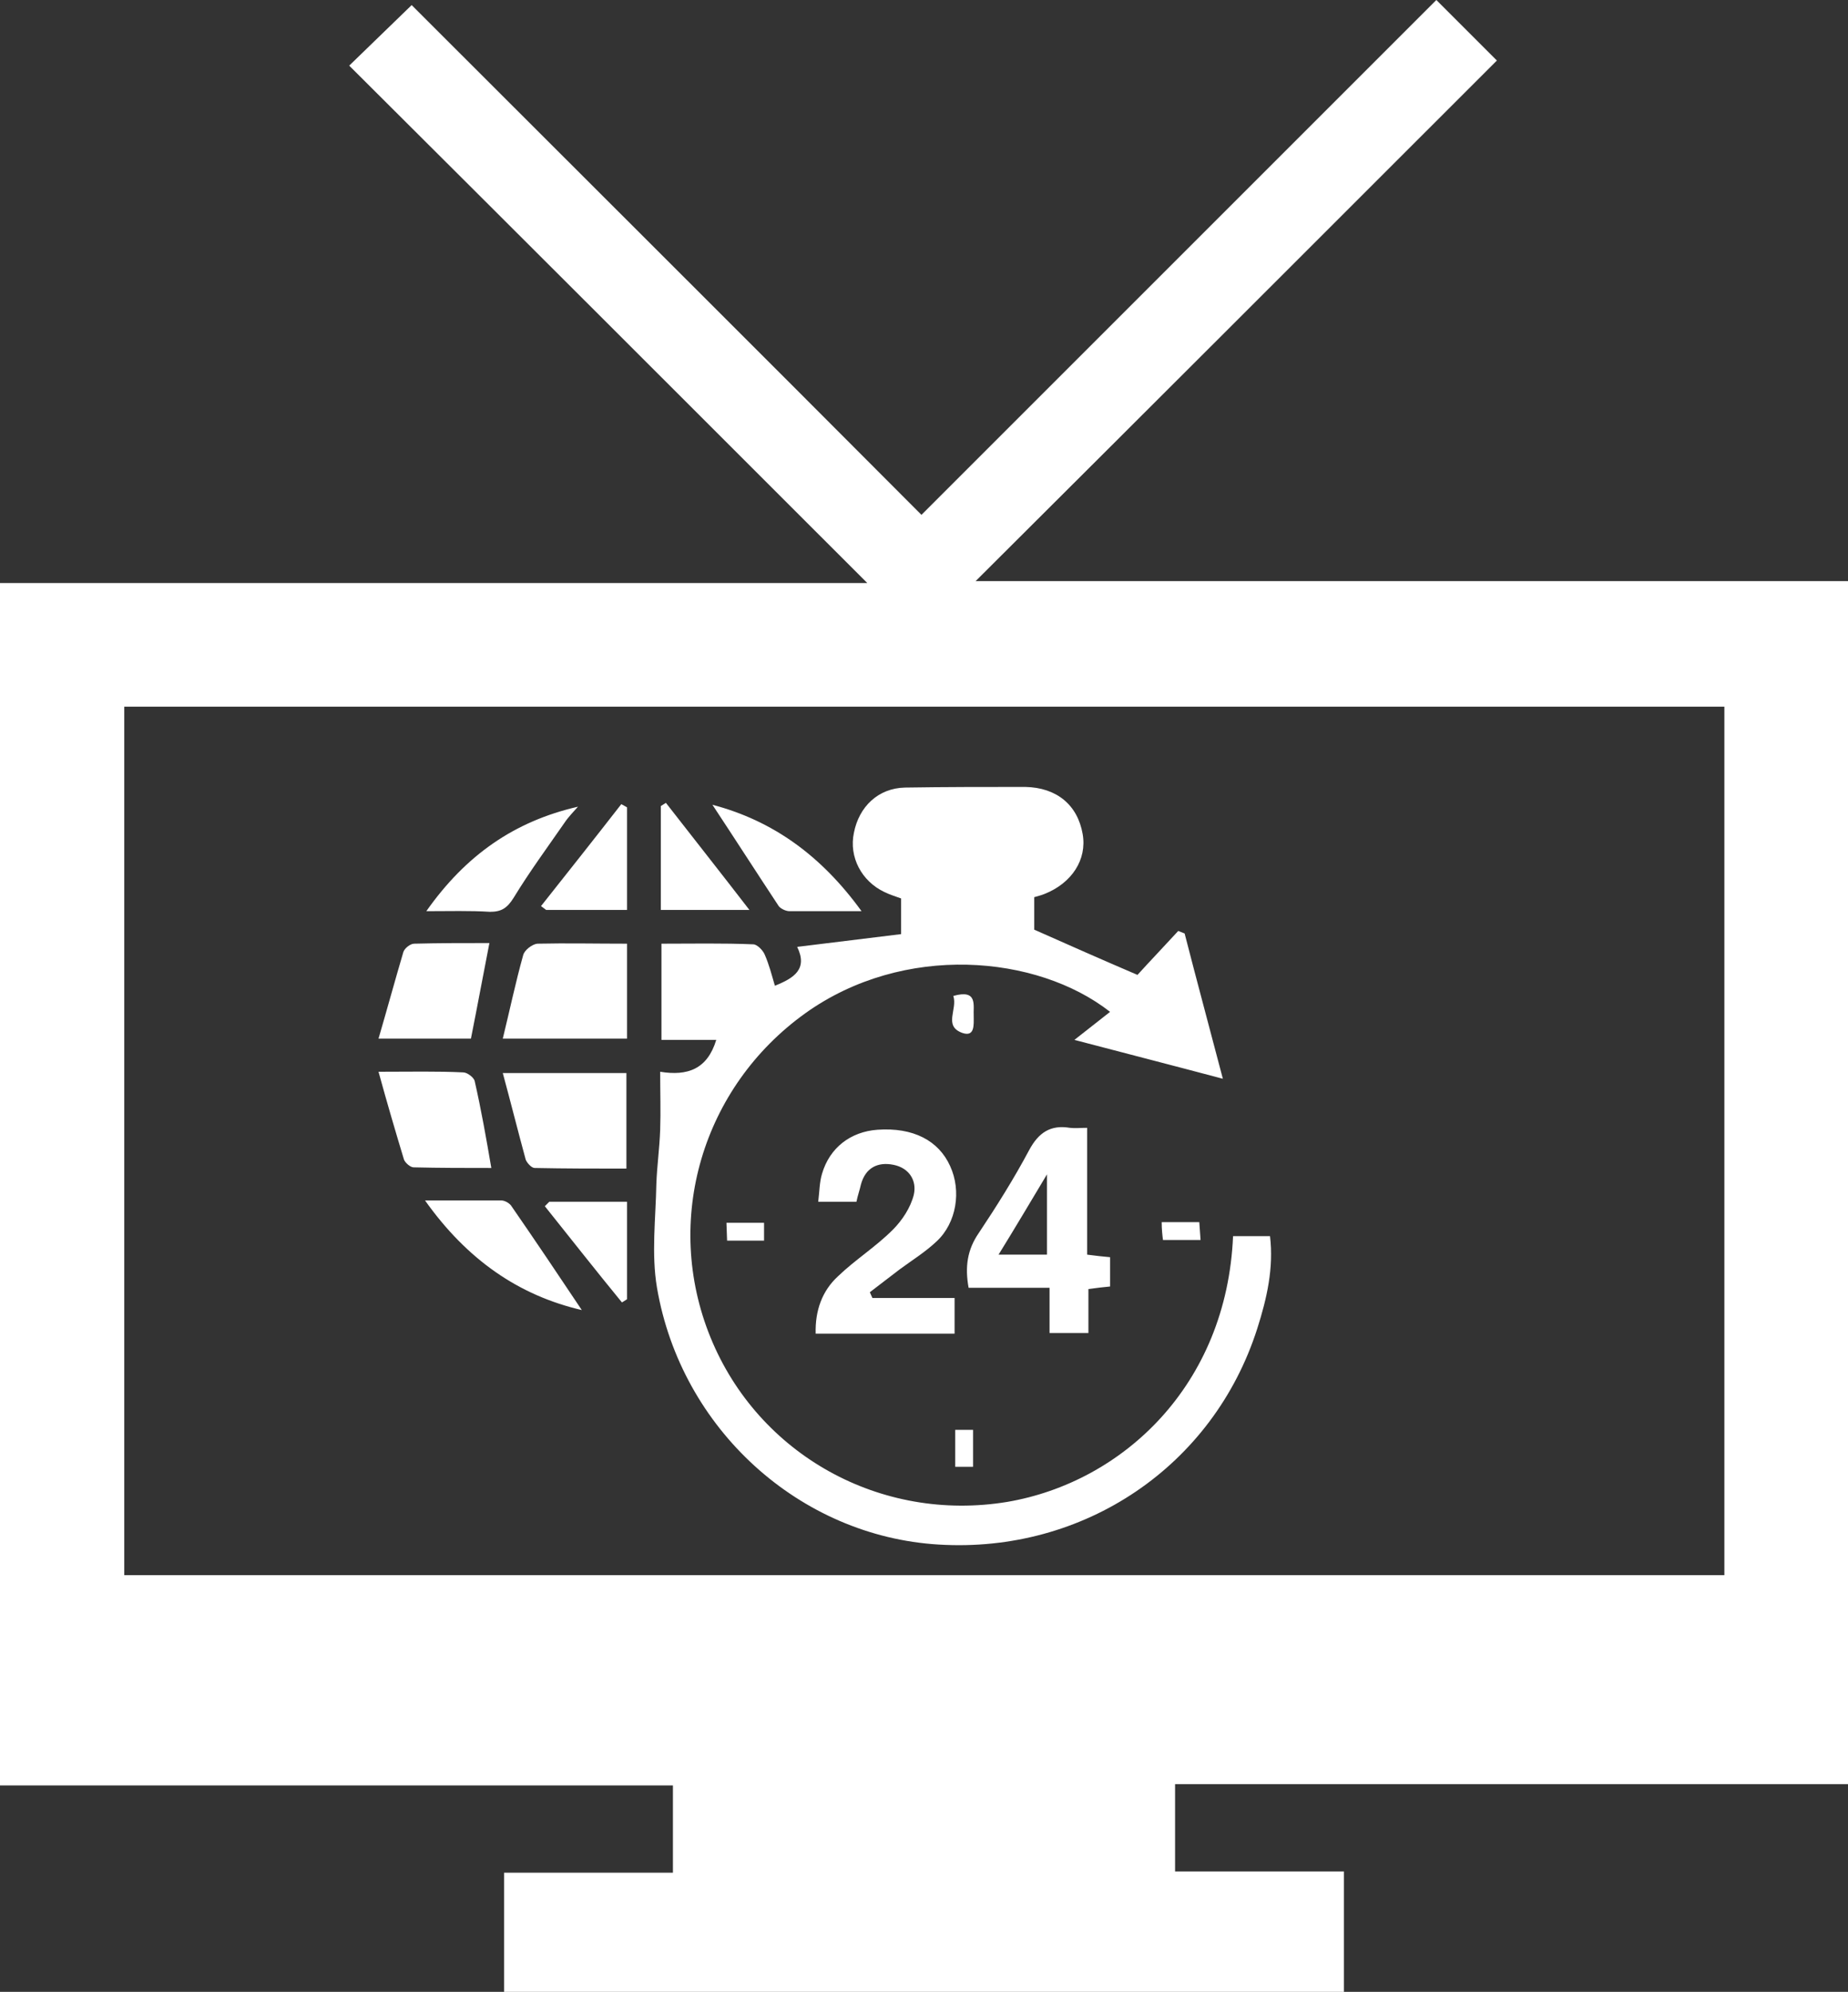
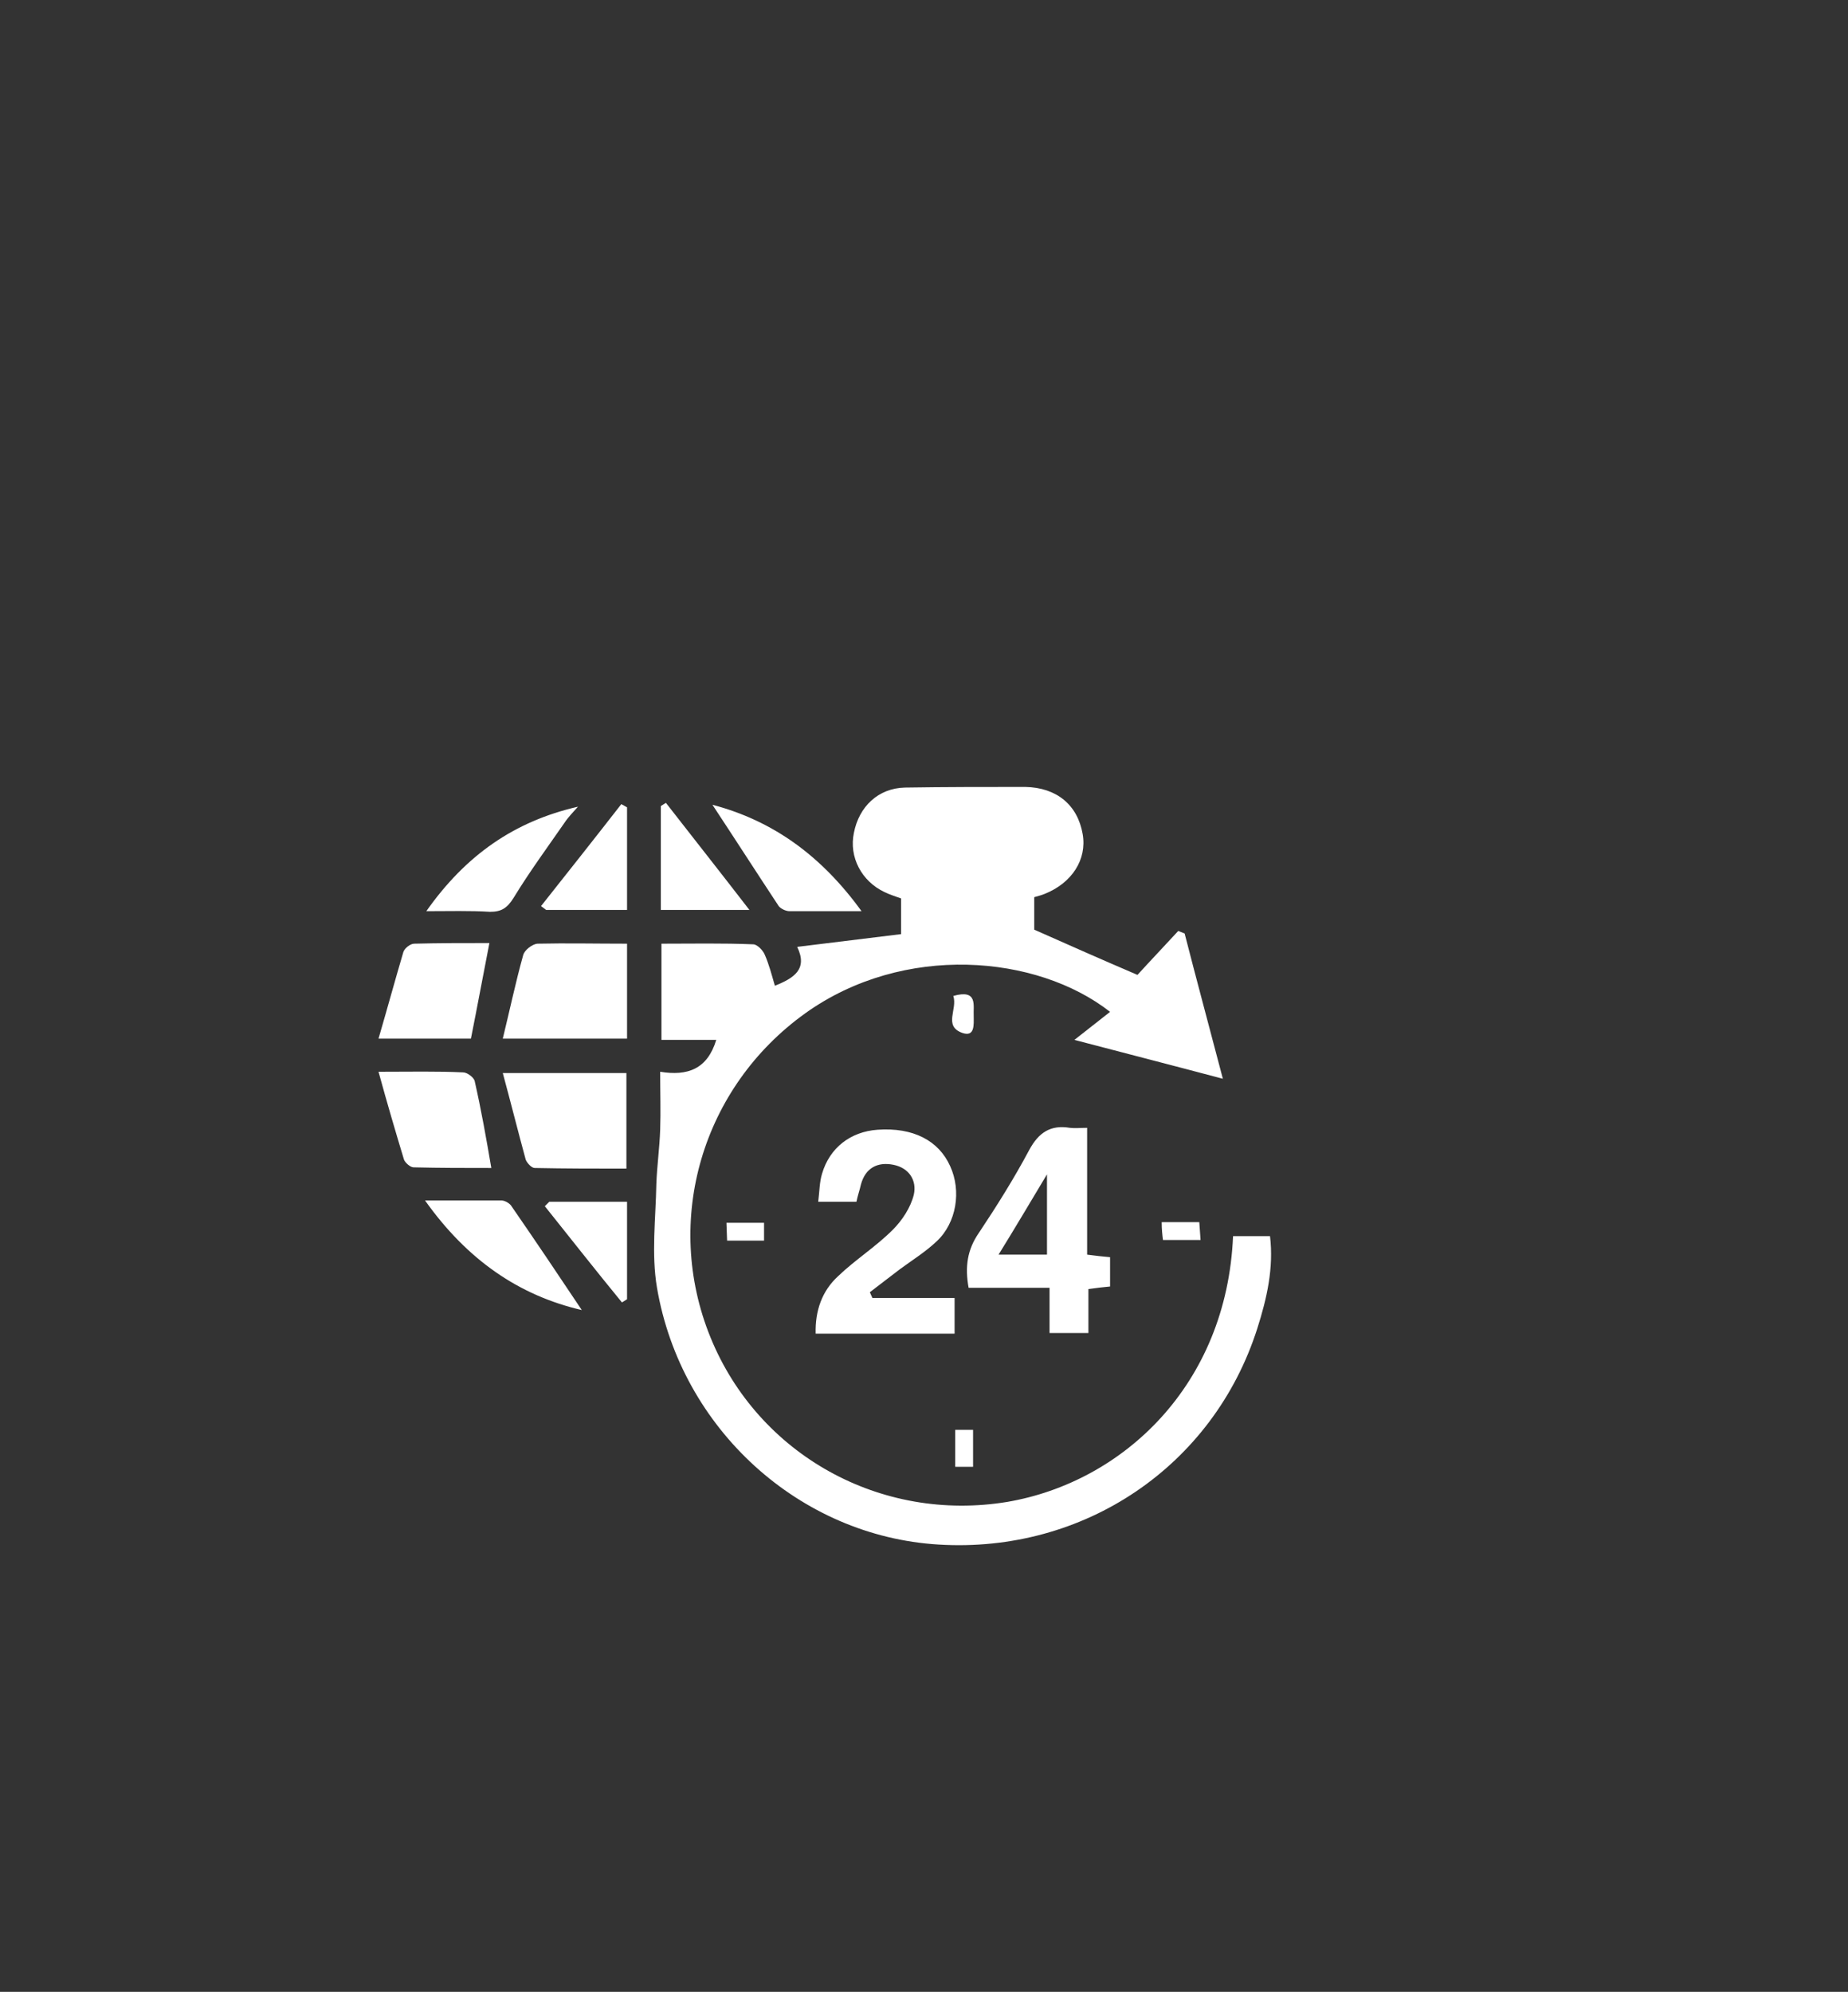
<svg xmlns="http://www.w3.org/2000/svg" id="a" viewBox="0 0 290 312.6">
  <rect x="0" y="0" width="290" height="312.6" fill="#333333" stroke="none" />
  <defs>
    <style>.cls-1{fill:#fff;stroke-width:0}</style>
  </defs>
-   <path d="M79.1 312.6v-18.7h26.5v-13.7H0V91.5h136.1c-27.3-27.3-54.3-54.3-81.3-81.2L64.6.8c26.5 26.5 53.3 53.2 80 80L225.4 0l9.5 9.5c-27 27-54 54-81.8 81.7H290V280H184.4v13.7h26.5v18.9H79.1Zm191.5-201.7H19.5v136.3h251.1V110.9Z" class="cls-1" />
  <path d="M112.4 163.2h-8.6v-15.1c4.9 0 9.6-.1 14.4.1.6 0 1.5.9 1.8 1.6.7 1.6 1.1 3.2 1.6 4.9 3-1.2 5.2-2.6 3.5-6.1l16.3-2V141c-.8-.3-1.8-.6-2.6-1-3.6-1.7-5.6-5.5-4.8-9.3.8-4.1 3.8-7 8-7.1 6.3-.1 12.6-.1 18.9-.1 4.9.1 8.2 2.8 9 7.4.7 4-1.7 7.7-6 9.4-.5.2-.9.3-1.6.5v5.1c5.4 2.4 10.6 4.7 16.2 7.1 1.9-2.1 4.2-4.5 6.4-6.9l1 .4c1.9 7.4 3.9 14.8 6 22.8-7.9-2.1-15.3-4-23.3-6.1l5.6-4.4c-11.5-9-32.4-10.8-47.8.2-16.2 11.6-22.4 32.5-14.9 50.9 7.5 18.4 26.7 29.1 46.6 25.8 18.1-3.1 34.4-18.3 35.4-41.7h5.8c.6 5-.5 9.8-2 14.5-6.9 21.6-27.2 35.3-50 33.9-21.8-1.3-40.4-18.1-44.2-40.3-.9-5.3-.2-10.9-.1-16.3.1-2.8.5-5.6.6-8.5s0-5.8 0-9.1c4.3.7 7.4-.4 8.8-5Z" class="cls-1" />
  <path d="M136.9 203.7h12.9v5.6H128c-.1-3.6 1-6.7 3.5-9 2.7-2.6 5.9-4.6 8.6-7.3 1.5-1.5 2.8-3.5 3.3-5.5.5-2.2-.7-4.2-3.2-4.7s-4.4.5-5.1 3.1c-.2.9-.5 1.7-.7 2.7h-6c.2-1.6.2-3.1.6-4.4 1.2-4.1 4.5-6.6 8.7-6.9 5.6-.4 9.6 1.7 11.4 5.7 1.8 3.9 1 8.9-2.1 11.8-1.8 1.7-3.9 3-5.8 4.4-1.6 1.2-3.1 2.4-4.7 3.6l.4.9ZM170.6 196.9c1.5.2 2.5.3 3.6.4v4.6c-1 .1-2 .2-3.4.4v6.9h-6.1v-7.1H152c-.6-3.3-.2-6 1.6-8.6 2.8-4.2 5.5-8.5 7.9-13 1.5-2.8 3.4-4 6.4-3.5.8.1 1.6 0 2.7 0v19.9Zm-13.9 0h7.6v-12.6c-2.7 4.5-5 8.4-7.6 12.6ZM98.4 148.1V163H78.9c1.1-4.5 2-8.8 3.2-13.1.2-.8 1.4-1.7 2.2-1.8 4.6-.1 9.2 0 14.1 0ZM78.9 168.4h19.4v15c-4.8 0-9.6 0-14.4-.1-.5 0-1.2-.8-1.4-1.3-1.2-4.4-2.3-8.8-3.6-13.6ZM59.4 168.2c5.2 0 9.2-.1 13.3.1.6 0 1.7.8 1.8 1.4 1 4.4 1.8 8.9 2.6 13.6-4 0-8.1 0-12.2-.1-.5 0-1.3-.7-1.5-1.2-1.3-4.3-2.6-8.7-4-13.8ZM59.4 163c1.4-4.8 2.6-9.2 3.9-13.6.2-.6 1.1-1.3 1.7-1.3 3.9-.1 7.8-.1 11.8-.1-1 5.1-1.9 10-2.9 15H59.4ZM66.7 188.4h12c.5 0 1.2.4 1.5.8 3.8 5.5 7.5 11 11.1 16.4-9.9-2.3-18-7.9-24.6-17.2ZM135.2 143h-11.3c-.6 0-1.4-.4-1.7-.8-3.5-5.3-6.9-10.6-10.4-15.9 9.5 2.5 17.1 8 23.4 16.7ZM66.9 143c6.2-8.8 13.8-14.1 23.8-16.4-.7.8-1.5 1.6-2.1 2.5-2.7 3.9-5.5 7.7-8 11.8-1 1.6-1.9 2.2-3.7 2.2-3.2-.2-6.3-.1-10-.1ZM84.9 142.2c4.2-5.3 8.4-10.6 12.6-16l.9.5v16.1H85.7l-.8-.6ZM103.7 142.8v-16.3l.8-.5c4.2 5.4 8.4 10.7 13.1 16.8h-13.9ZM86.2 188.6h12.2v15.3l-.8.5c-4.1-5-8.1-10.1-12.1-15.1l.7-.7ZM114 191.9h5.9v2.8h-5.8l-.1-2.8ZM182.3 191.8h5.9l.2 2.8h-5.9c-.1-.8-.2-1.7-.2-2.8ZM152.7 230.2h-2.8v-5.8h2.8v5.8ZM149.6 156.3c3.9-1.1 3.1 1.5 3.2 3.2 0 1.3.2 3.3-1.8 2.6-3-1.1-.7-3.7-1.4-5.8Z" class="cls-1" />
</svg>